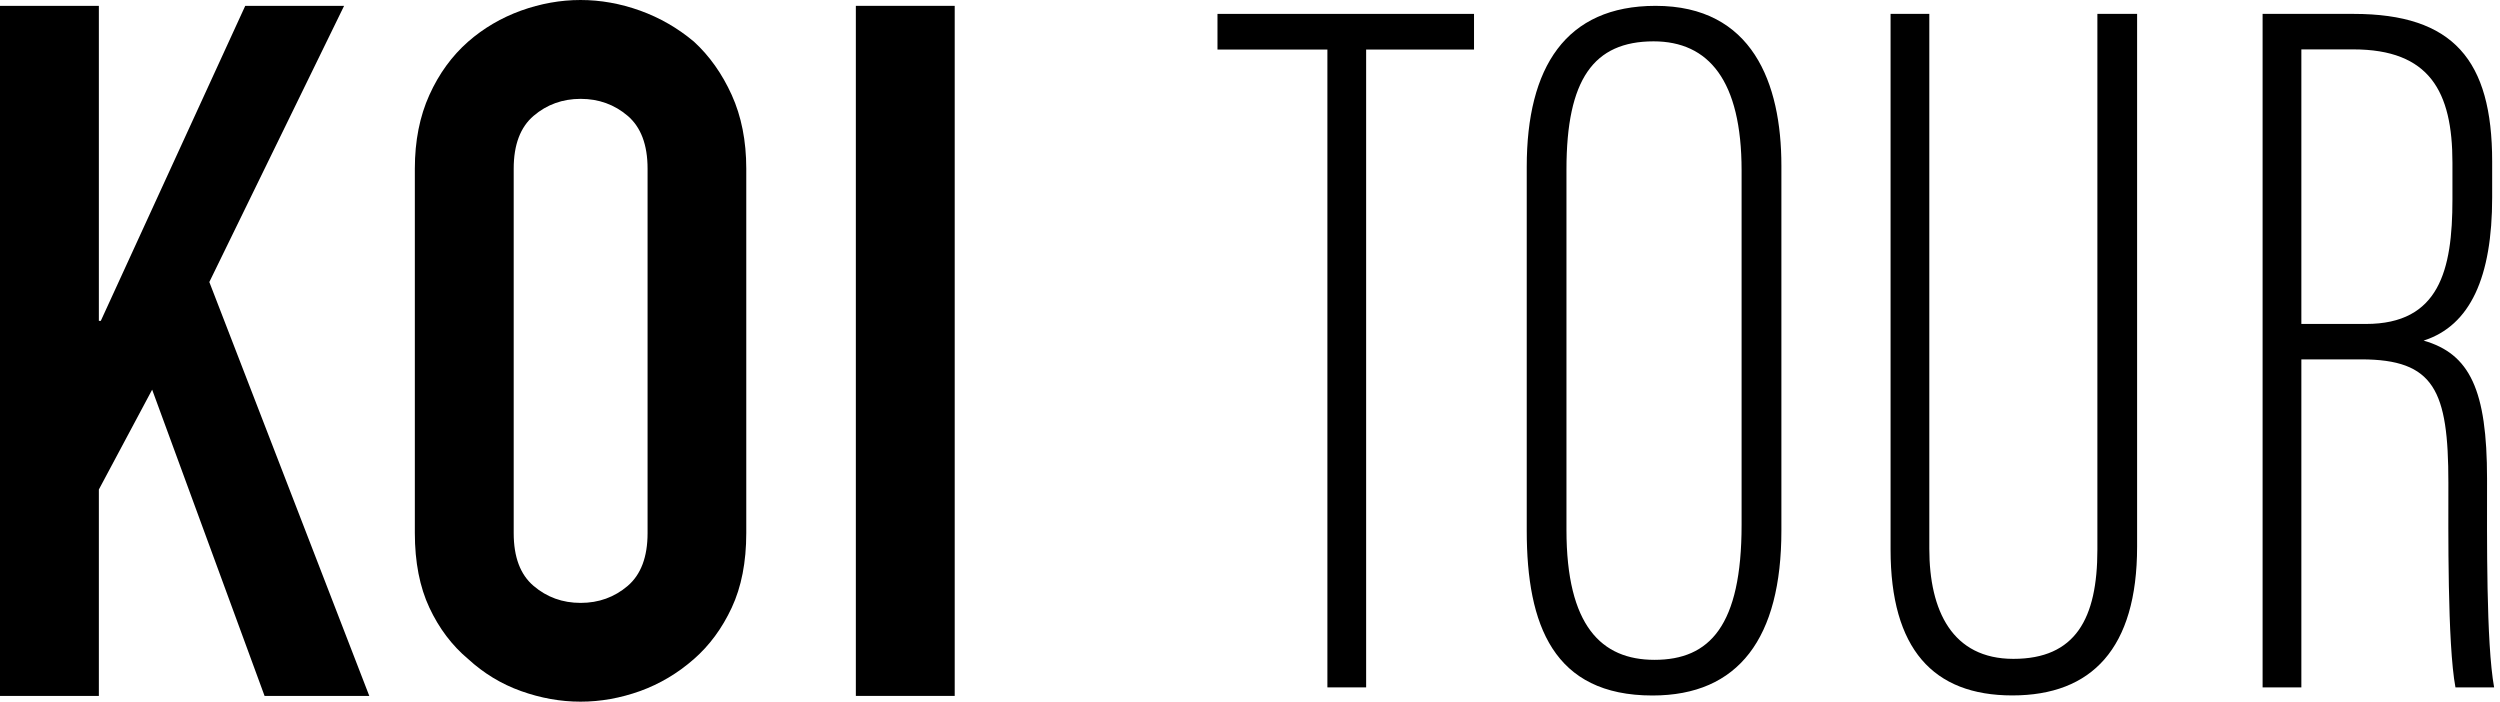
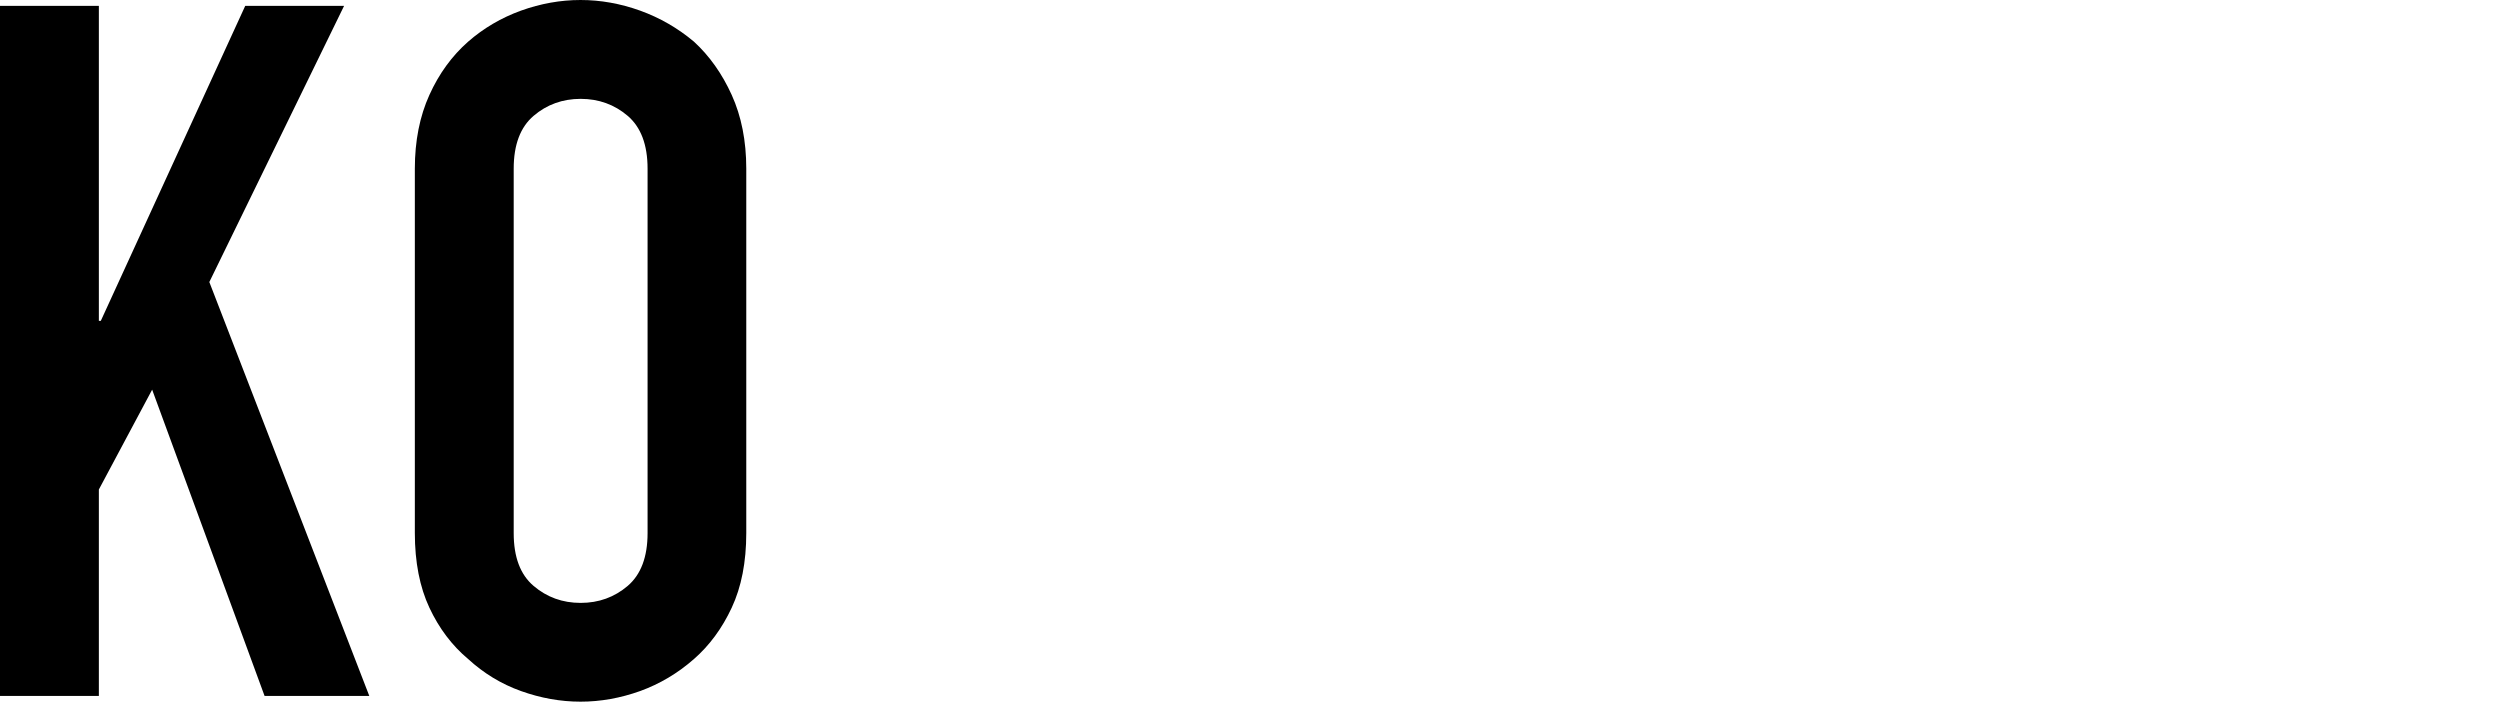
<svg xmlns="http://www.w3.org/2000/svg" width="171" height="48" viewBox="0 0 171 48" fill="none">
  <g clip-path="url(#clip0_4491_70895)">
    <path d="M0 47.6V0.4H6.762V21.947H6.895L16.774 0.4H23.536L14.318 19.291L25.259 47.6H18.096L10.407 26.653L6.762 33.482V47.6H0Z" fill="black" />
    <path d="M28.375 11.535C28.375 9.634 28.709 7.956 29.37 6.495C30.031 5.034 30.915 3.823 32.02 2.85C33.082 1.922 34.287 1.217 35.632 0.728C36.982 0.244 38.343 0 39.71 0C41.077 0 42.438 0.244 43.788 0.728C45.139 1.217 46.361 1.922 47.467 2.85C48.528 3.823 49.389 5.039 50.05 6.495C50.711 7.956 51.045 9.634 51.045 11.535V36.46C51.045 38.449 50.711 40.149 50.05 41.566C49.389 42.983 48.528 44.15 47.467 45.077C46.361 46.05 45.133 46.778 43.788 47.267C42.438 47.75 41.083 47.994 39.71 47.994C38.338 47.994 36.982 47.75 35.632 47.267C34.282 46.783 33.082 46.05 32.02 45.077C30.915 44.15 30.031 42.977 29.37 41.566C28.709 40.155 28.375 38.449 28.375 36.46V11.535ZM35.137 36.465C35.137 38.099 35.587 39.304 36.499 40.077C37.404 40.849 38.477 41.238 39.716 41.238C40.955 41.238 42.027 40.849 42.933 40.077C43.838 39.304 44.294 38.099 44.294 36.465V11.535C44.294 9.901 43.838 8.695 42.933 7.923C42.027 7.151 40.955 6.762 39.716 6.762C38.477 6.762 37.404 7.151 36.499 7.923C35.593 8.695 35.137 9.901 35.137 11.535V36.465Z" fill="black" />
-     <path d="M58.54 47.6V0.4H65.302V47.6H58.54Z" fill="black" />
-     <path d="M90.788 3.389H83.276V0.95H100.823V3.389H93.444V47.017H90.794V3.389H90.788Z" fill="black" />
-     <path d="M121.847 11.335V36.293C121.847 43.639 118.93 47.572 113.03 47.572C106.257 47.572 104.429 42.755 104.429 36.299V11.407C104.429 4.606 107.09 0.4 113.241 0.4C119.864 0.4 121.847 5.679 121.847 11.335ZM107.146 11.59V36.243C107.146 42.805 109.535 45.133 113.169 45.133C116.941 45.133 119.125 42.805 119.125 35.899V11.657C119.125 5.506 116.875 2.828 113.102 2.828C108.996 2.834 107.146 5.434 107.146 11.59Z" fill="black" />
-     <path d="M131.965 0.95V37.532C131.965 41.788 133.543 45.066 137.716 45.066C141.961 45.066 143.461 42.322 143.461 37.599V0.95H146.178V37.393C146.178 44.366 143.072 47.567 137.644 47.567C132.221 47.567 129.315 44.377 129.315 37.593V0.95H131.965Z" fill="black" />
-     <path d="M157.413 24.575V47.017H154.762V0.95H160.98C167.808 0.95 170.464 4.112 170.464 11.04V13.507C170.464 18.924 168.986 22.269 165.775 23.297C168.936 24.203 170.114 26.67 170.114 32.743C170.114 36.738 170.048 43.989 170.598 47.017H167.953C167.397 44.055 167.469 36.132 167.469 33.026C167.469 26.698 166.508 24.581 161.497 24.581H157.413V24.575ZM157.413 22.158H161.835C166.842 22.158 167.747 18.486 167.747 13.652V11.124C167.747 6.256 166.18 3.378 160.963 3.378H157.413V22.158Z" fill="black" />
  </g>
  <defs>
    <clipPath id="clip0_4491_70895">
      <rect width="170.598" height="48" fill="white" />
    </clipPath>
  </defs>
</svg>